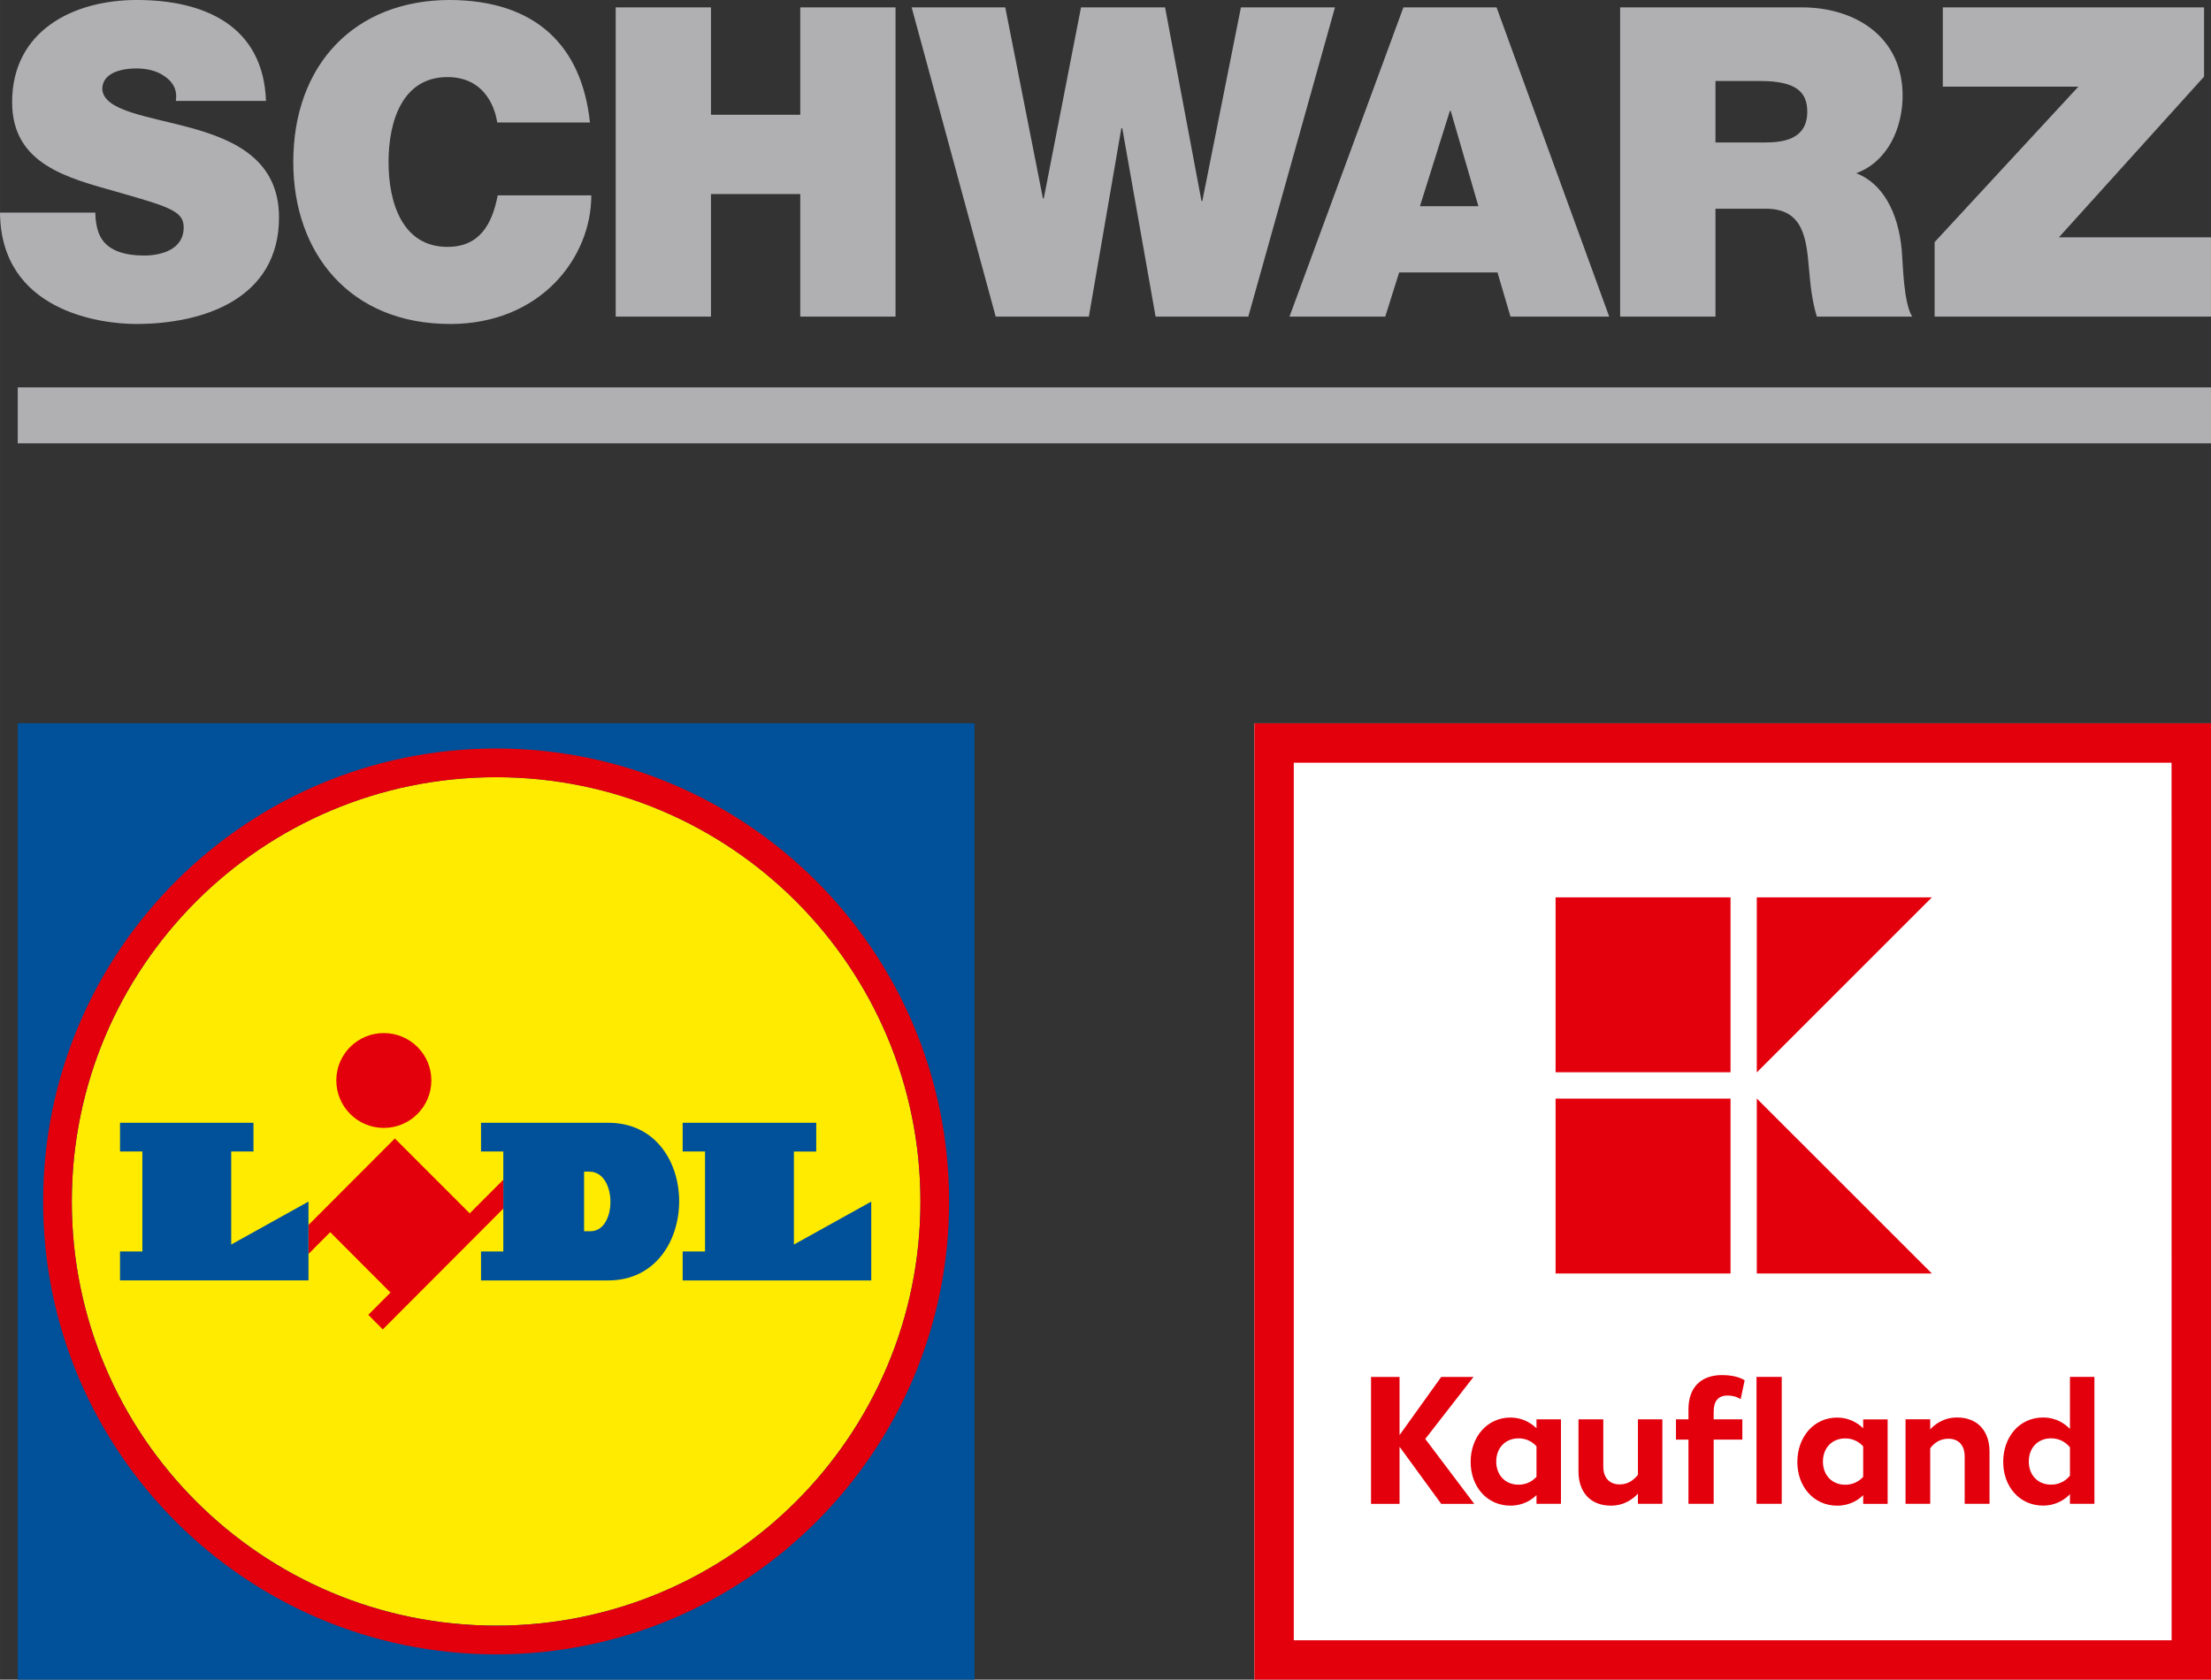
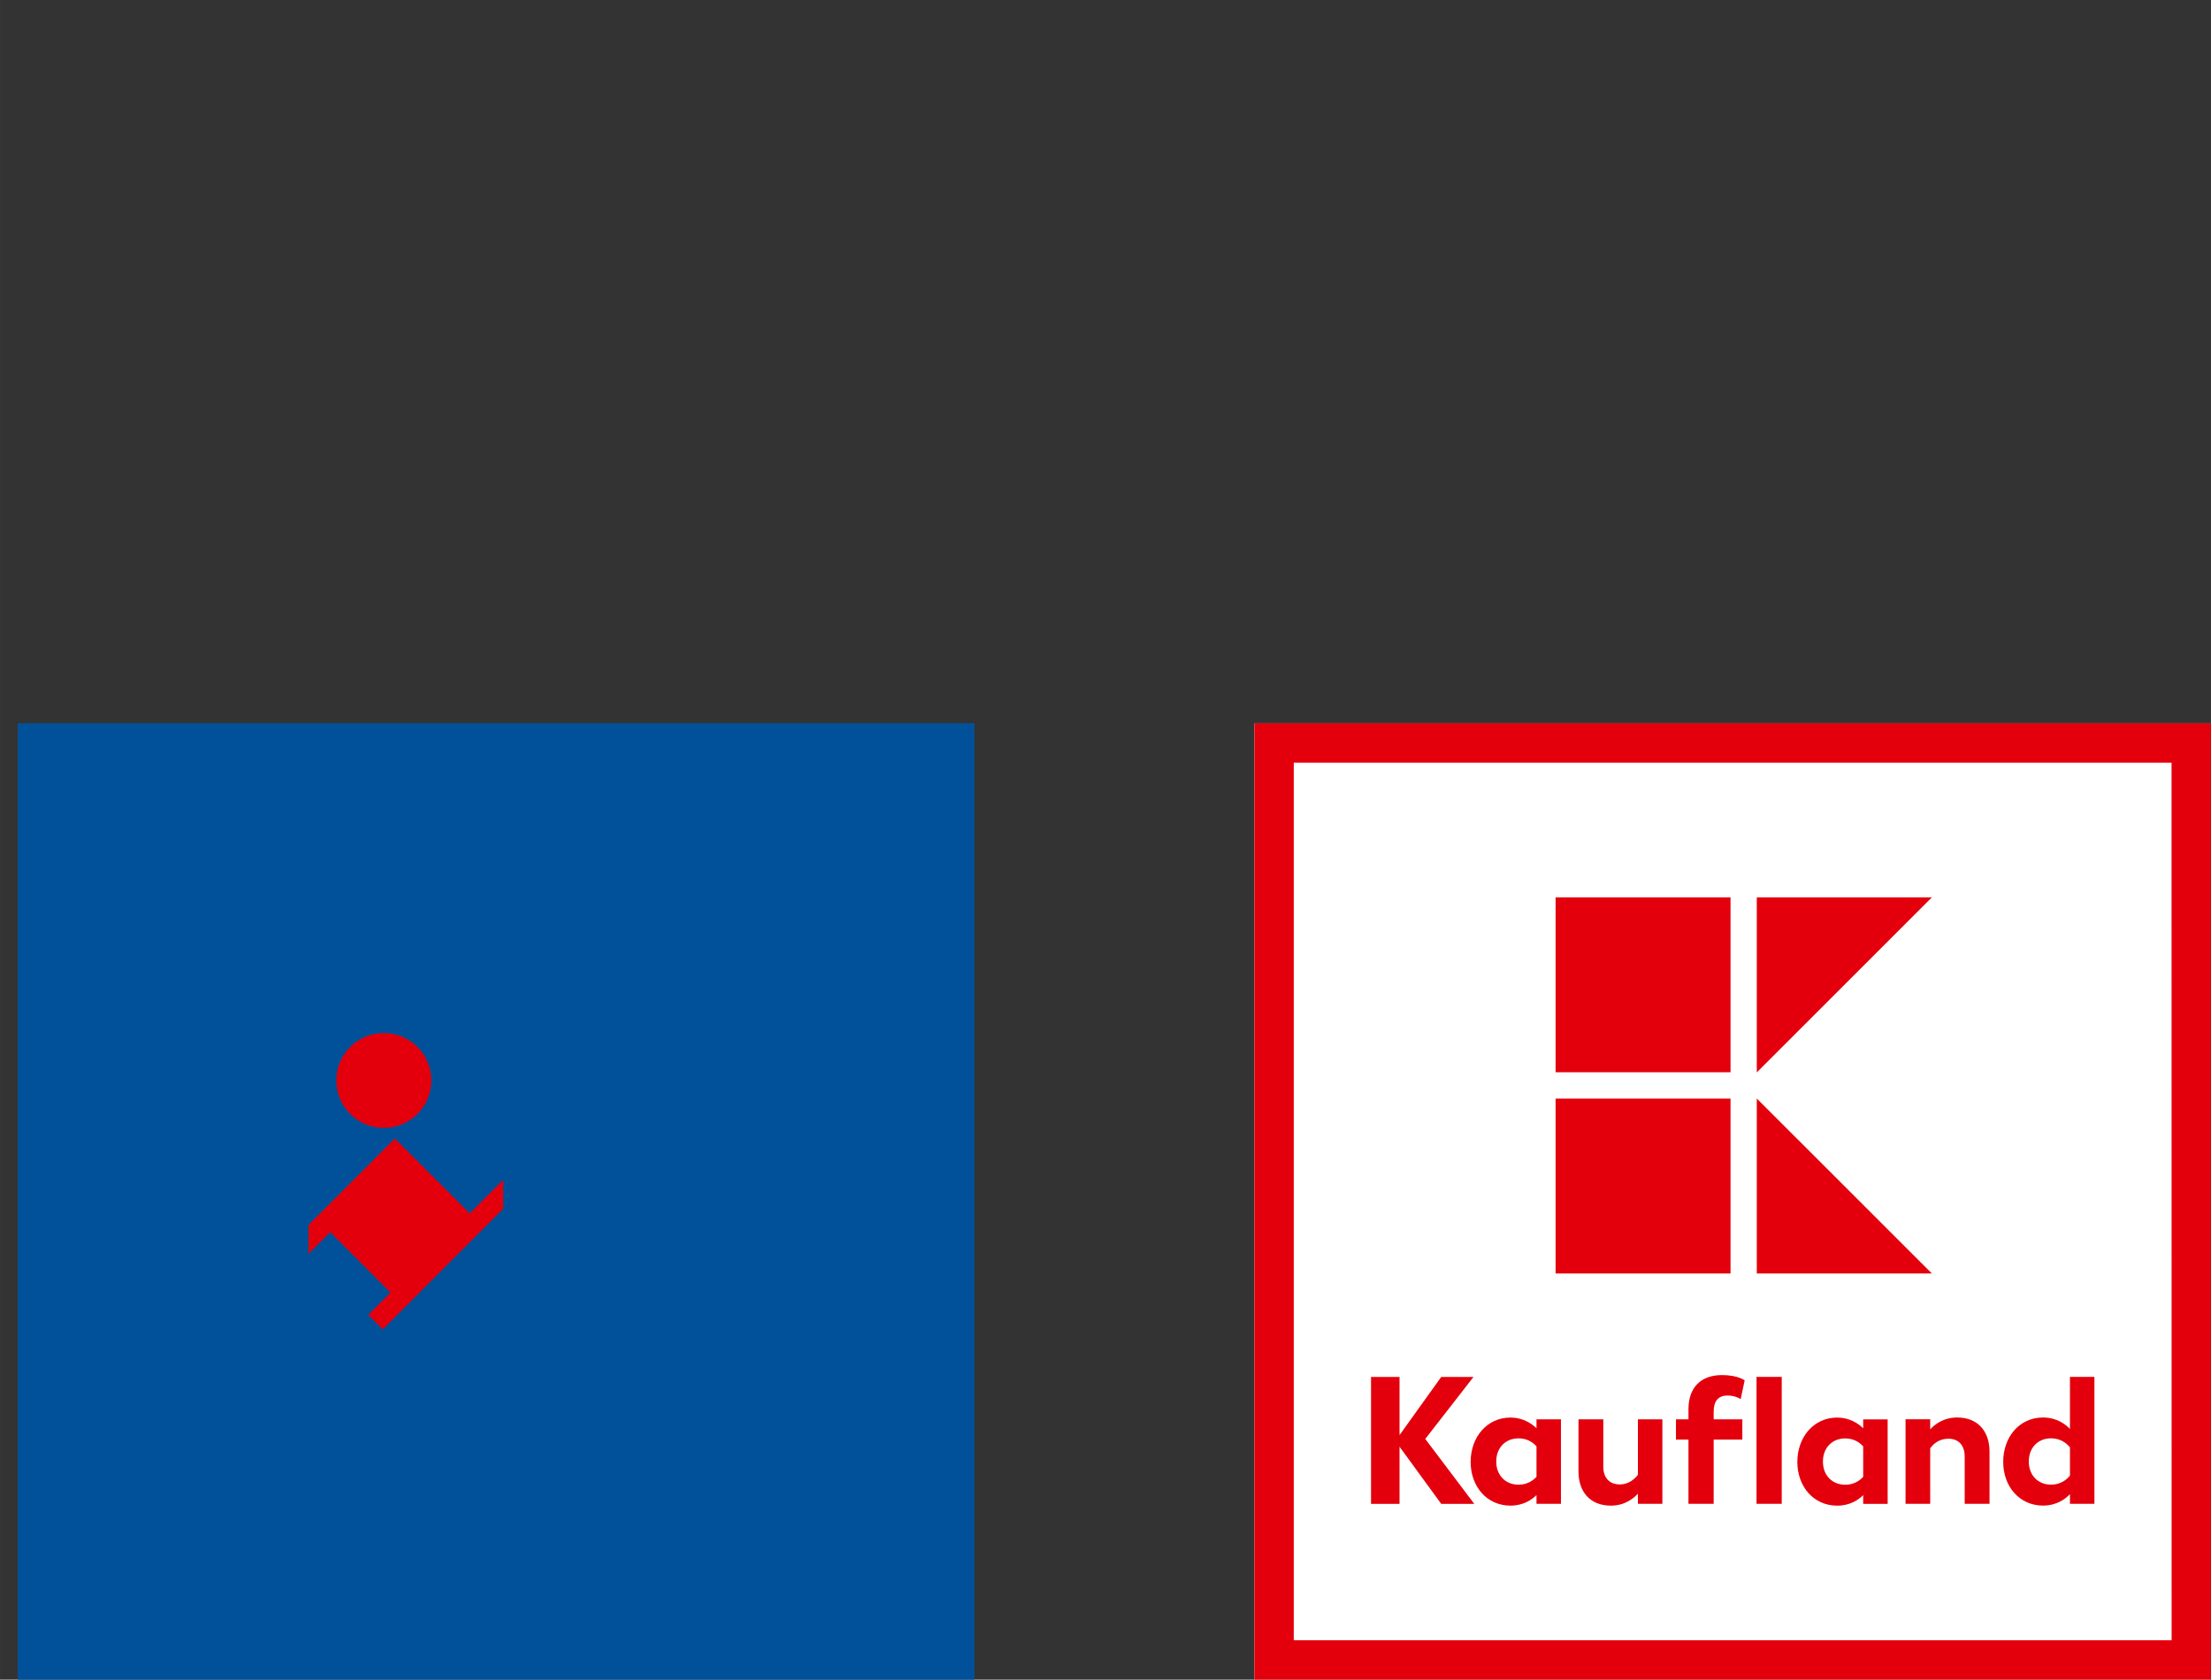
<svg xmlns="http://www.w3.org/2000/svg" xmlns:ns1="http://www.inkscape.org/namespaces/inkscape" xmlns:ns2="http://sodipodi.sourceforge.net/DTD/sodipodi-0.dtd" width="400" height="303.937" viewBox="0 0 105.833 80.417" id="svg1309" ns1:version="1.0 (4035a4fb49, 2020-05-01)" ns2:docname="Schwarz-Gruppe Lidl Kaufland Logo 9.2019.svg">
  <rect x="0" y="0" width="105.833" height="80.417" fill="#333333" stroke="none" />
  <defs id="defs1303" />
  <g ns1:label="Ebene 1" ns1:groupmode="layer" id="layer1" transform="translate(-85.587,-132.782)">
    <path ns2:nodetypes="ccccc" id="path299-5" d="m 145.629,213.198 h 45.791 v -45.791 h -45.791 z" style="fill:#ffffff;fill-opacity:1;fill-rule:nonzero;stroke:none;stroke-width:0.922" />
    <path style="fill:#005199;fill-opacity:1;fill-rule:evenodd;stroke:none;stroke-width:0.922" d="M 86.436,213.199 H 132.231 V 167.408 H 86.436 Z m 0,0" id="path279" />
-     <path style="fill:#ffeb00;fill-opacity:1;fill-rule:evenodd;stroke:none;stroke-width:0.922" d="m 109.336,169.99 c -11.215,0 -20.313,9.098 -20.313,20.32 0,11.208 9.098,20.302 20.313,20.302 11.212,0 20.309,-9.094 20.309,-20.302 0,-11.223 -9.098,-20.32 -20.309,-20.32" id="path281" />
    <path style="fill:#e3000c;fill-opacity:1;fill-rule:evenodd;stroke:none;stroke-width:0.922" d="m 108.071,190.873 -3.584,-3.584 -4.135,4.142 v 1.387 l 1.041,-1.044 2.885,2.892 -1.062,1.066 0.692,0.699 5.77,-5.784 v -1.383 z m 0,0" id="path283" />
-     <path style="fill:#005199;fill-opacity:1;fill-rule:evenodd;stroke:none;stroke-width:0.922" d="m 91.331,186.536 h 6.389 v 1.376 h -1.066 v 4.455 l 3.699,-2.057 v 3.775 h -9.022 v -1.387 h 1.07 v -4.787 h -1.07 z m 0,0" id="path285" />
    <path style="fill:#005199;fill-opacity:1;fill-rule:evenodd;stroke:none;stroke-width:0.922" d="m 118.264,186.536 v 1.376 h 1.07 v 4.787 h -1.07 v 1.387 h 9.026 v -3.775 l -3.702,2.057 v -4.455 h 1.07 v -1.376 z m 0,0" id="path287" />
    <path style="fill:#e3000c;fill-opacity:1;fill-rule:evenodd;stroke:none;stroke-width:0.922" d="m 103.958,182.243 c 1.257,0 2.276,1.012 2.276,2.265 0,1.257 -1.019,2.276 -2.276,2.276 -1.257,0 -2.273,-1.019 -2.273,-2.276 0,-1.253 1.016,-2.265 2.273,-2.265" id="path289" />
-     <path style="fill:#e3000c;fill-opacity:1;fill-rule:evenodd;stroke:none;stroke-width:0.922" d="m 109.336,168.618 c -11.972,0 -21.685,9.714 -21.685,21.692 0,11.968 9.714,21.678 21.685,21.678 11.968,0 21.682,-9.71 21.682,-21.678 0,-11.979 -9.714,-21.692 -21.682,-21.692 m 0,41.995 c -11.215,0 -20.313,-9.094 -20.313,-20.302 0,-11.223 9.098,-20.317 20.313,-20.317 11.212,0 20.309,9.094 20.309,20.317 0,11.208 -9.098,20.302 -20.309,20.302" id="path291" />
    <path style="fill:#005199;fill-opacity:1;fill-rule:evenodd;stroke:none;stroke-width:0.922" d="m 114.702,186.536 h -6.09 v 1.376 h 1.066 v 4.787 h -1.066 v 1.387 h 6.09 c 4.502,0 4.549,-7.549 0,-7.549" id="path293" />
-     <path style="fill:#ffeb00;fill-opacity:1;fill-rule:evenodd;stroke:none;stroke-width:0.922" d="m 113.848,191.73 h -0.303 v -2.852 h 0.256 c 1.333,0 1.333,2.856 0.047,2.852" id="path295" />
-     <path style="fill:#b0b0b3;fill-opacity:1;fill-rule:nonzero;stroke:none;stroke-width:0.922" d="m 119.618,142.074 h 4.275 v 5.867 h 4.56 v -14.806 h -4.56 v 5.143 h -4.275 v -5.143 h -4.56 v 14.806 h 4.56 z m -12.487,6.22 c 4.333,0 6.76,-3.173 6.76,-6.159 h -4.48 c -0.27,1.39 -0.868,2.467 -2.406,2.467 -2.136,0 -2.82,-2.075 -2.82,-4.063 0,-1.992 0.684,-4.066 2.82,-4.066 1.887,0 2.305,1.639 2.384,2.175 h 4.437 c -0.393,-3.71 -2.629,-5.845 -6.695,-5.867 -4.563,0 -7.506,3.09 -7.506,7.758 0,4.372 2.716,7.754 7.506,7.754 m -20.695,5.716 H 191.42 v -2.68 H 86.436 Z m 97.705,-9.865 6.947,-7.693 v -3.317 h -12.505 v 3.796 h 6.49 l -6.883,7.445 v 3.566 h 13.229 v -3.796 z m -91.65,0.872 c -0.85,0 -1.844,-0.187 -2.179,-1.077 -0.101,-0.27 -0.162,-0.601 -0.162,-0.976 h -4.563 c 0.04,4.729 4.83,5.33 6.512,5.33 3.295,0 6.843,-1.243 6.843,-5.103 0,-2.716 -2.075,-3.692 -4.171,-4.272 -2.093,-0.58 -4.207,-0.807 -4.29,-1.866 0,-0.828 1.016,-0.994 1.635,-0.994 0.457,0 0.976,0.101 1.347,0.375 0.375,0.249 0.627,0.619 0.54,1.181 h 4.315 c -0.126,-3.609 -2.964,-4.833 -6.18,-4.833 -3.047,0 -5.971,1.473 -5.971,4.895 0,2.986 2.676,3.627 5.021,4.293 2.546,0.724 3.191,0.933 3.191,1.7 0,1.098 -1.142,1.347 -1.887,1.347 m 75.209,-8.356 h 2.136 c 1.743,0 2.258,0.537 2.258,1.473 0,1.325 -1.16,1.469 -2.01,1.469 h -2.384 z m 0,6.116 h 2.424 c 1.808,0 1.93,1.473 2.053,2.881 0.065,0.771 0.148,1.538 0.375,2.283 h 4.563 c -0.414,-0.684 -0.436,-2.446 -0.497,-3.173 -0.166,-1.844 -0.933,-3.216 -2.179,-3.692 1.516,-0.558 2.219,-2.179 2.219,-3.713 0,-2.798 -2.24,-4.228 -4.83,-4.228 h -8.691 v 14.806 h 4.563 z m -29.994,5.165 1.556,-9.022 h 0.043 l 1.596,9.022 h 4.437 l 4.149,-14.806 h -4.502 l -1.848,9.271 h -0.04 l -1.743,-9.271 h -4.023 l -1.783,9.144 h -0.04 l -1.804,-9.144 h -4.48 l 4.023,14.806 z m 17.281,-9.85 h 0.04 l 1.325,4.563 h -2.798 z m -3.094,9.85 0.666,-2.114 h 4.707 l 0.623,2.114 h 4.725 l -5.392,-14.806 h -4.459 l -5.453,14.806 z m 0,0" id="path297" />
    <path style="fill:#e3000c;fill-opacity:1;fill-rule:nonzero;stroke:none;stroke-width:0.922" d="m 170.873,198.703 h -1.207 v 6.076 h 1.207 z m -2.6,0.893 c 0.4,0 0.634,0.173 0.634,0.173 l 0.191,-0.9 c 0,0 -0.321,-0.252 -1.084,-0.252 -0.99,0 -1.606,0.573 -1.606,1.639 v 0.479 h -0.598 v 0.972 h 0.598 v 3.072 h 1.207 v -3.072 h 1.372 v -0.972 h -1.372 v -0.375 c 0,-0.511 0.234,-0.764 0.659,-0.764 m 9.706,1.621 v -0.483 h -1.181 v 4.045 h 1.181 v -2.658 c 0.148,-0.205 0.425,-0.457 0.868,-0.457 0.497,0 0.782,0.321 0.782,0.85 v 2.265 h 1.189 v -2.5 c 0,-0.954 -0.547,-1.632 -1.552,-1.632 -0.659,0 -1.084,0.346 -1.286,0.569 m 5.784,0.429 c 0.45,0 0.746,0.234 0.904,0.432 v 1.354 c -0.158,0.198 -0.454,0.432 -0.904,0.432 -0.627,0 -1.066,-0.45 -1.066,-1.109 0,-0.659 0.439,-1.109 1.066,-1.109 m -0.382,3.22 c 0.652,0 1.073,-0.321 1.286,-0.547 v 0.461 h 1.171 v -6.076 h -1.171 v 2.492 c -0.212,-0.22 -0.634,-0.547 -1.286,-0.547 -1.138,0 -1.909,0.936 -1.909,2.125 0,1.189 0.789,2.093 1.909,2.093 m -25.11,-3.22 c 0.418,0 0.695,0.198 0.861,0.382 v 1.459 c -0.166,0.18 -0.443,0.378 -0.861,0.378 -0.623,0 -1.066,-0.45 -1.066,-1.109 0,-0.659 0.443,-1.109 1.066,-1.109 m -0.382,3.22 c 0.616,0 1.026,-0.288 1.243,-0.504 v 0.418 h 1.171 v -4.045 h -1.171 v 0.425 c -0.245,-0.234 -0.663,-0.511 -1.243,-0.511 -1.127,0 -1.909,0.936 -1.909,2.125 0,1.171 0.771,2.093 1.909,2.093 m 16.881,-1.379 c -0.166,0.18 -0.443,0.378 -0.861,0.378 -0.623,0 -1.066,-0.45 -1.066,-1.109 0,-0.659 0.443,-1.109 1.066,-1.109 0.418,0 0.695,0.198 0.861,0.382 z m 0,-2.327 c -0.245,-0.234 -0.663,-0.511 -1.243,-0.511 -1.127,0 -1.909,0.936 -1.909,2.125 0,1.171 0.771,2.093 1.909,2.093 0.616,0 1.026,-0.288 1.243,-0.504 v 0.418 h 1.171 v -4.045 h -1.171 z m -10.783,2.229 c -0.155,0.198 -0.436,0.461 -0.868,0.461 -0.497,0 -0.789,-0.321 -0.789,-0.85 v -2.265 h -1.188 v 2.499 c 0,0.954 0.544,1.632 1.552,1.632 0.666,0 1.084,-0.349 1.293,-0.573 v 0.486 h 1.171 v -4.045 h -1.171 z m -11.41,-1.343 1.995,2.734 h 1.581 l -2.345,-3.108 2.309,-2.968 h -1.545 l -1.995,2.784 v -2.784 h -1.365 v 6.076 h 1.365 z m 17.1,-26.303 v 8.381 l 8.381,-8.381 z m -1.257,0 h -8.374 v 8.374 h 8.374 z m 1.257,9.631 v 8.377 h 8.381 z m -1.257,0.003 h -8.374 v 8.374 h 8.374 z m 21.113,25.935 H 147.516 v -42.016 h 42.016 z m -43.904,1.887 h 45.791 v -45.791 h -45.791 z m 0,0" id="path299" />
  </g>
</svg>